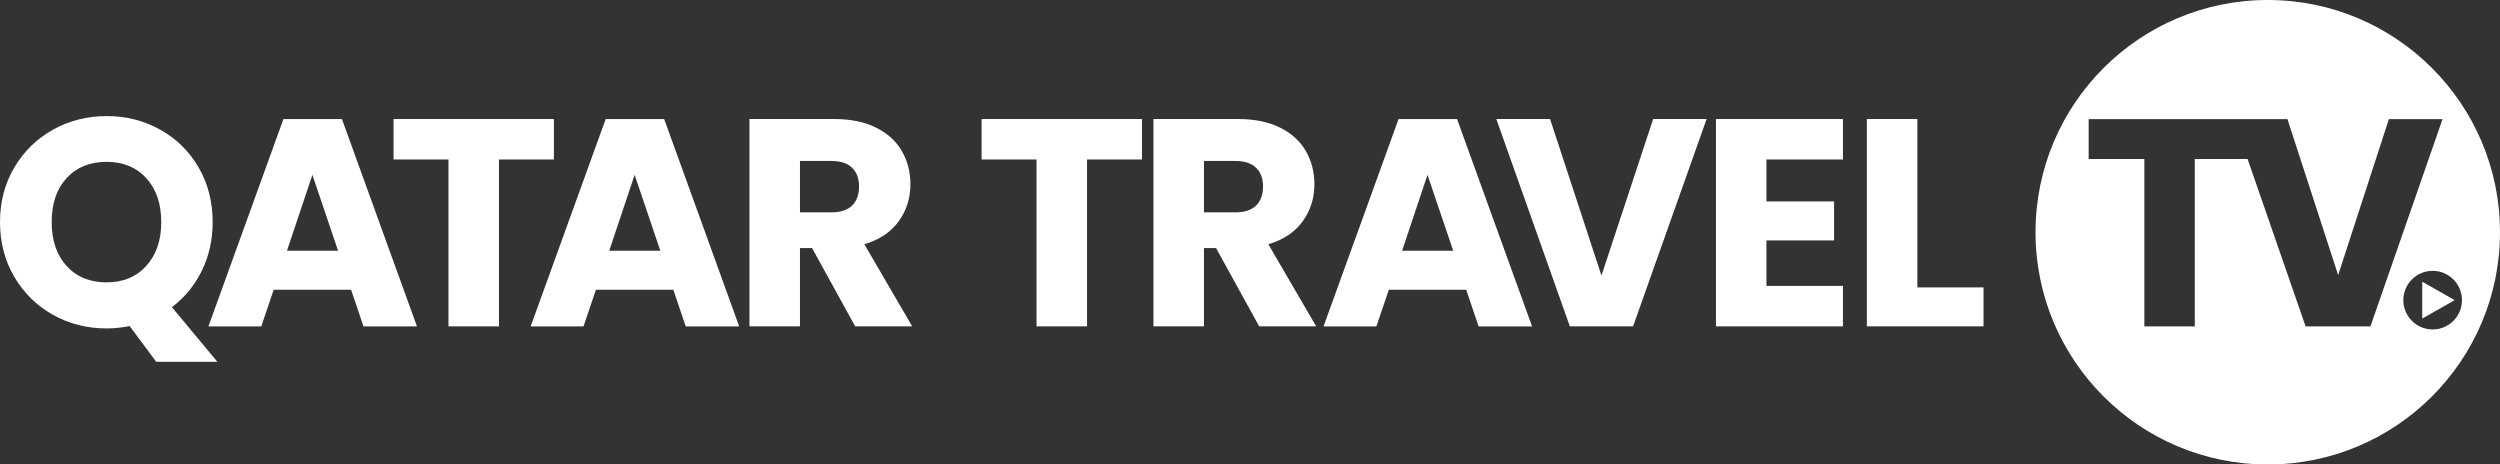
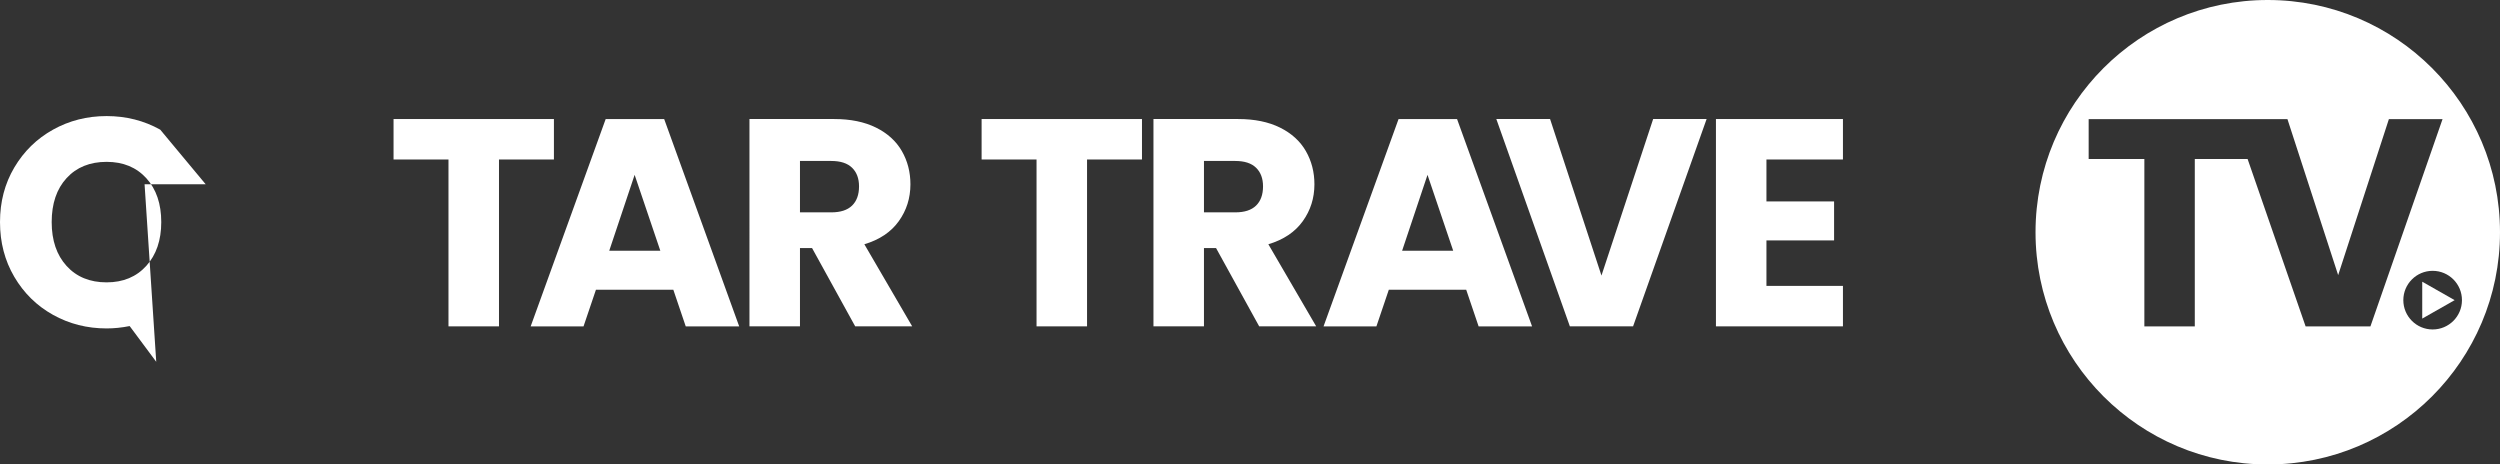
<svg xmlns="http://www.w3.org/2000/svg" id="full-cmyk" version="1.1" viewBox="0 0 1006.988 187.087">
  <rect x="0" y="0" width="1006.988" height="187.087" fill="#333333" stroke="none" />
  <defs>
    <style>
      .st0 {
        fill: #fff;
      }
    </style>
  </defs>
  <g>
-     <path class="st0" d="M62.932,145.733l-10.707-14.395c-3.173.634-6.266.952-9.279.952-7.852,0-15.049-1.823-21.592-5.472-6.543-3.647-11.738-8.744-15.584-15.287-3.848-6.543-5.77-13.898-5.77-22.068s1.922-15.504,5.77-22.008c3.846-6.502,9.041-11.579,15.584-15.227,6.543-3.647,13.74-5.472,21.592-5.472s15.049,1.825,21.592,5.472c6.543,3.649,11.698,8.725,15.465,15.227,3.766,6.504,5.651,13.841,5.651,22.008,0,7.138-1.448,13.662-4.342,19.57-2.896,5.909-6.92,10.807-12.075,14.692l18.32,22.008h-24.626ZM26.826,107.13c4.004,4.402,9.378,6.603,16.12,6.603,6.662,0,11.995-2.219,16.001-6.662,4.004-4.441,6.008-10.309,6.008-17.607,0-7.376-2.004-13.264-6.008-17.666-4.006-4.402-9.339-6.603-16.001-6.603-6.742,0-12.116,2.182-16.12,6.543-4.006,4.363-6.008,10.272-6.008,17.726,0,7.376,2.002,13.264,6.008,17.666Z" />
-     <path class="st0" d="M141.412,116.706h-31.169l-4.996,14.752h-21.295l30.217-83.513h23.555l30.217,83.513h-21.533l-4.996-14.752ZM136.177,101.003l-10.35-30.574-10.231,30.574h20.581Z" />
+     <path class="st0" d="M62.932,145.733l-10.707-14.395c-3.173.634-6.266.952-9.279.952-7.852,0-15.049-1.823-21.592-5.472-6.543-3.647-11.738-8.744-15.584-15.287-3.848-6.543-5.77-13.898-5.77-22.068s1.922-15.504,5.77-22.008c3.846-6.502,9.041-11.579,15.584-15.227,6.543-3.647,13.74-5.472,21.592-5.472s15.049,1.825,21.592,5.472l18.32,22.008h-24.626ZM26.826,107.13c4.004,4.402,9.378,6.603,16.12,6.603,6.662,0,11.995-2.219,16.001-6.662,4.004-4.441,6.008-10.309,6.008-17.607,0-7.376-2.004-13.264-6.008-17.666-4.006-4.402-9.339-6.603-16.001-6.603-6.742,0-12.116,2.182-16.12,6.543-4.006,4.363-6.008,10.272-6.008,17.726,0,7.376,2.002,13.264,6.008,17.666Z" />
    <path class="st0" d="M223.116,47.945v16.298h-22.127v67.215h-20.343v-67.215h-22.127v-16.298h64.597Z" />
    <path class="st0" d="M271.212,116.706h-31.169l-4.997,14.752h-21.294l30.217-83.513h23.555l30.217,83.513h-21.532l-4.997-14.752ZM265.977,101.003l-10.35-30.574-10.231,30.574h20.581Z" />
    <path class="st0" d="M344.47,131.458l-17.369-31.525h-4.878v31.525h-20.343V47.945h34.143c6.582,0,12.194,1.151,16.833,3.45,4.64,2.301,8.108,5.454,10.409,9.458,2.299,4.006,3.45,8.467,3.45,13.383,0,5.552-1.567,10.51-4.699,14.871-3.134,4.363-7.753,7.456-13.859,9.279l19.272,33.072h-22.96ZM322.224,85.538h12.61c3.727,0,6.523-.911,8.387-2.736,1.863-1.824,2.796-4.402,2.796-7.733,0-3.171-.933-5.669-2.796-7.495-1.864-1.824-4.66-2.736-8.387-2.736h-12.61v20.7Z" />
    <path class="st0" d="M459.982,47.945v16.298h-22.127v67.215h-20.343v-67.215h-22.127v-16.298h64.597Z" />
    <path class="st0" d="M507.197,131.458l-17.369-31.525h-4.878v31.525h-20.343V47.945h34.143c6.582,0,12.194,1.151,16.833,3.45,4.64,2.301,8.108,5.454,10.409,9.458,2.299,4.006,3.45,8.467,3.45,13.383,0,5.552-1.567,10.51-4.699,14.871-3.134,4.363-7.753,7.456-13.859,9.279l19.272,33.072h-22.96ZM484.951,85.538h12.61c3.727,0,6.523-.911,8.387-2.736,1.863-1.824,2.796-4.402,2.796-7.733,0-3.171-.933-5.669-2.796-7.495-1.864-1.824-4.66-2.736-8.387-2.736h-12.61v20.7Z" />
    <path class="st0" d="M590.578,116.706h-31.169l-4.996,14.752h-21.295l30.217-83.513h23.555l30.217,83.513h-21.532l-4.996-14.752ZM585.344,101.003l-10.35-30.574-10.231,30.574h20.581Z" />
    <path class="st0" d="M687.415,47.945l-29.622,83.513h-25.458l-29.622-83.513h21.651l20.7,63.051,20.819-63.051h21.532Z" />
    <path class="st0" d="M711.516,64.243v16.893h27.243v15.703h-27.243v18.32h30.812v16.298h-51.155V47.945h51.155v16.298h-30.812Z" />
-     <path class="st0" d="M772.305,115.754h26.648v15.703h-46.991V47.945h20.343v67.809Z" />
  </g>
  <polygon class="st0" points="975.664 113.47 975.664 128.325 988.721 120.898 975.664 113.47" />
  <path class="st0" d="M913.445,0C861.782,0,819.901,41.881,819.901,93.543s41.881,93.543,93.543,93.543,93.543-41.881,93.543-93.543S965.107,0,913.445,0ZM928.692,131.482l-23.368-67.433h-21.271v67.433h-20.313v-67.433h-22.438v-16.061h80.069l20.43,62.827,20.431-62.827h21.612l-29.052,83.494h-26.099ZM979.857,132.706c-6.521,0-11.808-5.287-11.808-11.808s5.287-11.808,11.808-11.808,11.808,5.287,11.808,11.808-5.287,11.808-11.808,11.808Z" />
</svg>